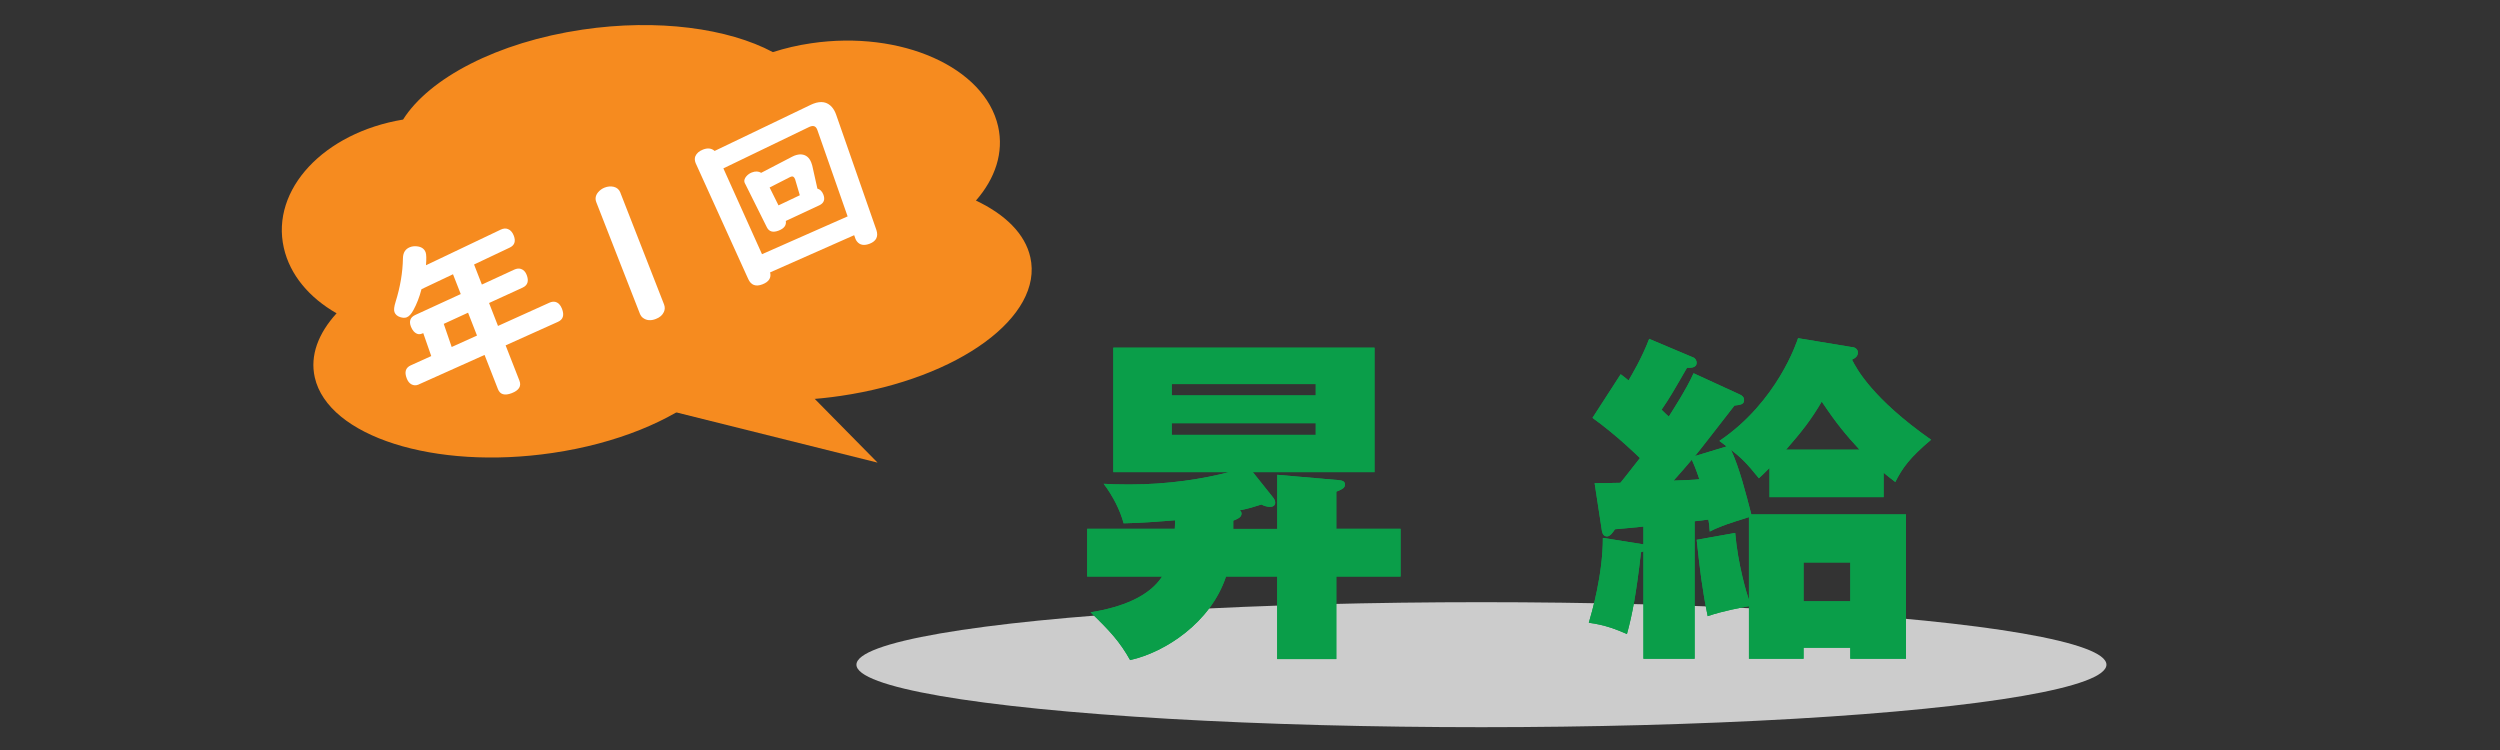
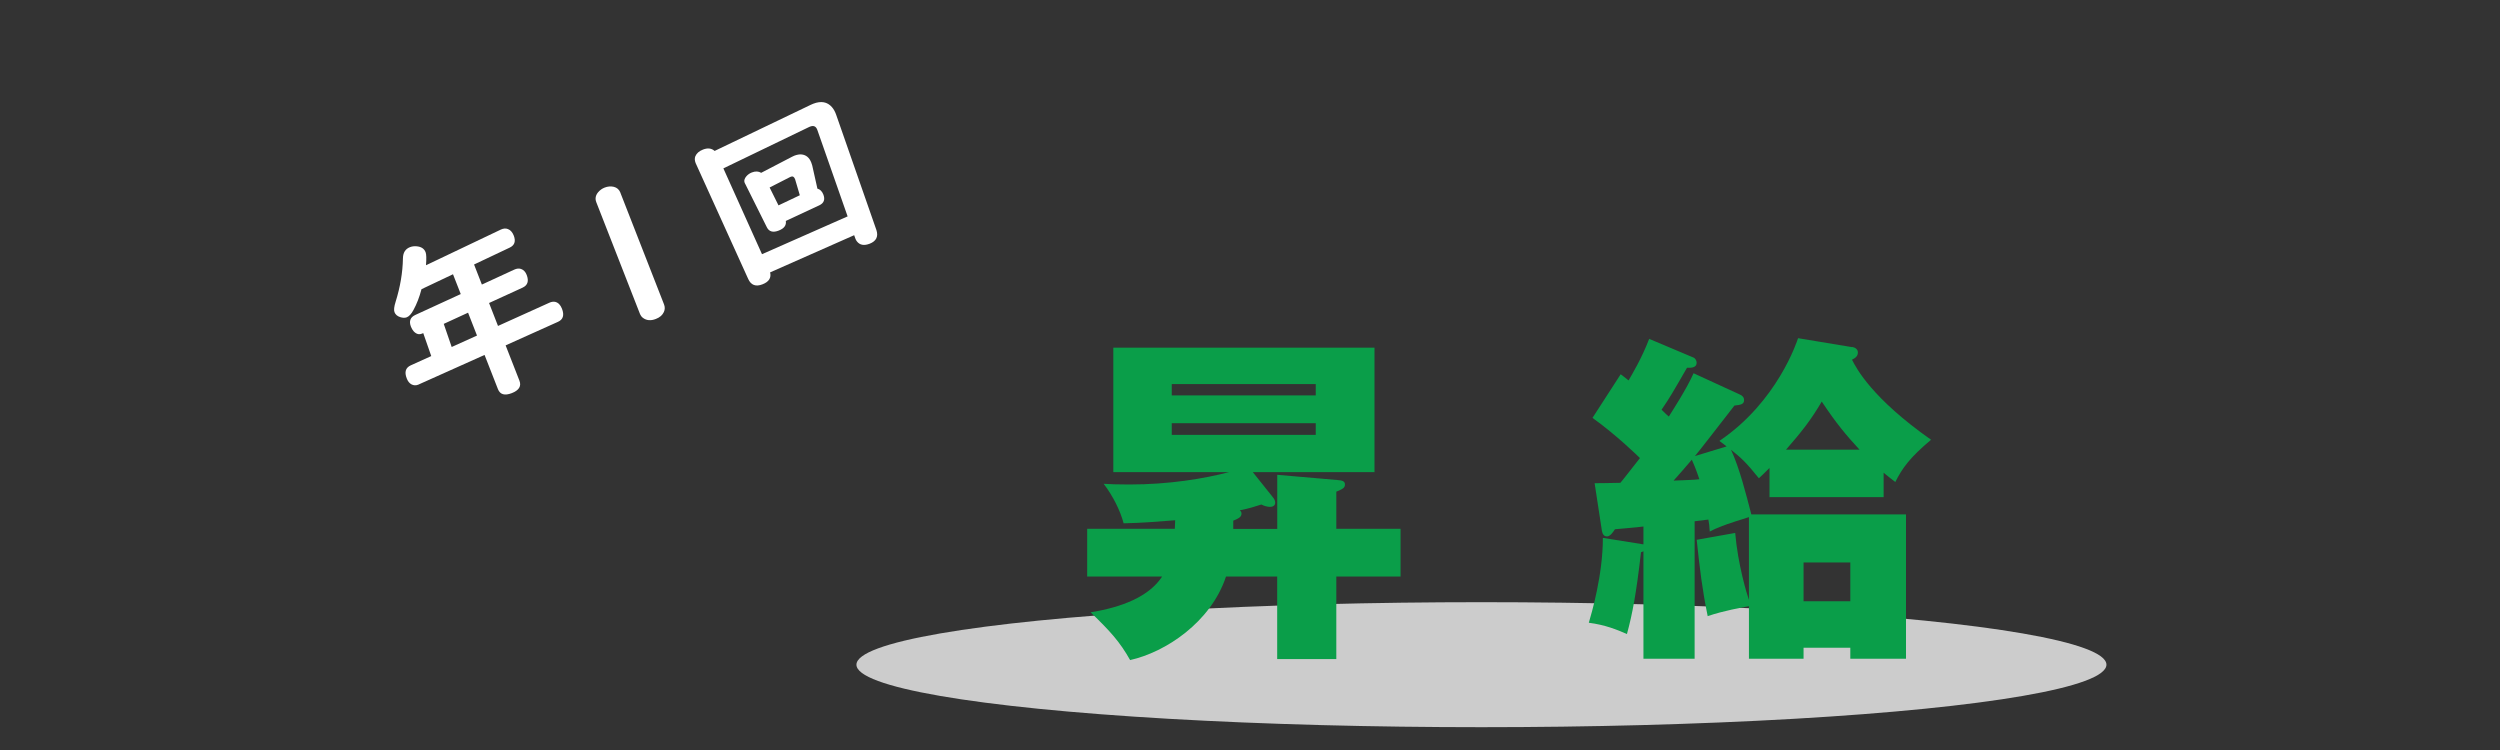
<svg xmlns="http://www.w3.org/2000/svg" id="_レイヤー_1" data-name="レイヤー 1" width="400" height="120" viewBox="0 0 400 120">
  <rect x="0" y="0" width="400" height="120" fill="#333333" stroke="none" />
  <g>
-     <path d="m53.86,50.13c-4.35-2.48-7.47-6.13-8.45-10.48-2.11-9.33,6.41-18.42,19.08-20.52,4.17-6.61,15.04-12.37,28.7-14.39,12.04-1.78,23.32-.21,30.47,3.6,1.93-.62,3.99-1.11,6.14-1.42,14.38-2.12,27.76,3.84,29.9,13.31.94,4.17-.46,8.33-3.55,11.86,4.69,2.22,7.86,5.32,8.7,9.06,2.14,9.47-11.44,19.41-30.32,22.19-7.88,1.16-15.44.89-21.73-.5-5.46,4.5-14.13,8.12-24.38,9.63-18.88,2.79-35.93-2.63-38.06-12.1-.78-3.48.55-7.01,3.49-10.24Z" style="fill: #f68b1f; stroke-width: 0px;" />
-     <polygon points="118.34 51.63 140.41 74.02 95.78 62.88 118.34 51.63" style="fill: #f68b1f; stroke-width: 0px;" />
-   </g>
+     </g>
  <g>
    <path d="m68.18,42.43l11.96-5.7c.41-.19.79-.22,1.13-.08.41.16.72.51.93,1.04.36.92.13,1.57-.67,1.94l-5.68,2.69,1.25,3.21,5.18-2.39c.39-.18.75-.22,1.08-.11.41.14.72.46.91.96.38.98.16,1.66-.67,2.04l-5.35,2.45,1.43,3.67,8.23-3.72c.33-.15.64-.19.93-.13.48.12.83.48,1.07,1.08.41,1.05.19,1.75-.65,2.12l-8.36,3.76,2.21,5.65c.34.87-.07,1.54-1.22,1.99-1.14.44-1.88.23-2.22-.64l-2.14-5.47-10.44,4.68-.12.06c-.39.17-.78.16-1.15-.04-.32-.18-.57-.49-.74-.94-.4-1.02-.19-1.71.63-2.09l3.29-1.49-1.28-3.67s-.09.04-.16.06c-.5.23-.96.1-1.39-.37-.17-.2-.31-.44-.42-.72-.34-.87-.11-1.5.68-1.87l7.29-3.35-1.24-3.17-5.04,2.39c-.33,1.26-.76,2.37-1.29,3.34-.34.63-.7,1.01-1.07,1.16-.29.11-.64.1-1.05-.03-.46-.15-.76-.41-.91-.79-.13-.33-.07-.89.18-1.67.74-2.38,1.13-4.69,1.17-6.94.01-.91.38-1.5,1.11-1.79.35-.14.72-.18,1.11-.14.72.07,1.19.38,1.41.96.12.32.14,1,.06,2.04Zm6.71,7.6l-3.89,1.79,1.27,3.7,4.05-1.83-1.43-3.66Z" style="fill: #fff; stroke-width: 0px;" />
    <path d="m99.27,30.86l6.97,17.83c.17.43.16.84-.02,1.23-.23.5-.65.87-1.28,1.11-.79.31-1.47.26-2.04-.15-.23-.16-.4-.39-.52-.69l-6.97-17.83c-.22-.56-.13-1.09.28-1.59.29-.34.64-.6,1.06-.76.49-.19.98-.23,1.46-.12.51.13.87.45,1.06.95Z" style="fill: #fff; stroke-width: 0px;" />
    <path d="m136.67,37.63l-13.45,5.95c.21.87-.19,1.51-1.22,1.91-1.07.42-1.83.14-2.28-.84l-8.42-18.56c-.16-.41-.17-.77-.05-1.08.2-.48.61-.84,1.23-1.08.74-.29,1.36-.22,1.86.22l15.38-7.38c.14-.07.27-.12.39-.17,1.26-.49,2.26-.31,3,.54.29.33.51.74.68,1.23l6.44,18.45c.33,1.03-.03,1.76-1.07,2.17-.9.35-1.58.23-2.04-.35-.12-.14-.21-.31-.27-.49l-.18-.51Zm-1.05-3l-4.85-13.85c-.21-.57-.59-.74-1.14-.53-.06.02-.11.04-.15.06l-13.74,6.63,6.18,13.73,13.68-6.04Zm-4.84-4.45c.43.11.75.43.95.93.32.81.1,1.39-.64,1.74l-5.36,2.5c.11.69-.26,1.2-1.13,1.54-.92.36-1.56.18-1.91-.54l-3.44-6.9-.07-.13c-.18-.37-.09-.75.26-1.14.22-.26.51-.45.86-.59.56-.22,1.06-.2,1.49.06l4.94-2.57c.14-.08.26-.13.36-.17.42-.16.8-.23,1.15-.2.73.07,1.25.5,1.56,1.29.07.17.12.34.16.49l.82,3.67Zm-2.81,1.06l-.76-2.58c-.16-.37-.36-.5-.62-.4-.05.02-.11.04-.16.06l-3.29,1.68,1.42,2.86,3.41-1.62Z" style="fill: #fff; stroke-width: 0px;" />
  </g>
  <ellipse cx="237.03" cy="106.35" rx="100" ry="10" style="fill: #ccc; stroke-width: 0px;" />
  <g>
    <g>
      <path d="m204.36,84.6v-8.63l9.57.83c.88.05,1.26.22,1.26.71,0,.55-.33.71-1.38,1.16v5.94h10.28v7.64h-10.28v13.2h-9.46v-13.2h-8.19c-2.42,7.31-9.68,12.1-15.34,13.36-1.65-2.92-3.13-4.56-6.32-7.64,5.06-.82,9.35-2.53,11.44-5.72h-11.99v-7.64h14.02c0-.55.06-.88.06-1.37-2.75.22-5.5.44-8.25.49-.55-2.09-1.76-4.45-3.19-6.32,1.04.06,2.2.11,4.07.11,6.43,0,11.93-.93,16-1.98h-18.53v-19.91h41.79v19.91h-19.47l3.25,4.07c.22.27.33.55.33.83,0,.49-.44.66-.83.66-.44,0-.99-.17-1.38-.38-1.21.38-1.87.61-3.46.93.22.17.28.33.28.5,0,.55-.38.77-1.32,1.16v1.32h7.04Zm6.16-21.34v-1.81h-23.04v1.81h23.04Zm-23.04,4.45v1.87h23.04v-1.87h-23.04Z" style="fill: #0a9e49; stroke-width: 0px;" />
      <path d="m296.32,55.51c.44.06.94.33.94.88,0,.6-.39.88-.94,1.16.71,1.43,3.25,6.21,12.65,12.81-3.41,2.86-4.62,4.56-5.72,6.76-.94-.71-1.21-.93-1.87-1.49v3.91h-18.26v-4.67c-.99.99-1.1,1.1-1.7,1.65-2.04-2.53-2.8-3.24-4.46-4.56,1.38,2.97,2.42,7.15,3.25,10.34h24.75v23.1h-8.91v-1.76h-7.48v1.76h-8.74v-8.41c-1.16.22-4.01.71-6.6,1.59-.88-4.29-1.26-7.53-1.76-12.21l6.16-1.1c.44,5.11,1.87,9.79,2.2,10.72v-13.25c-.72.22-3.68,1.15-4.29,1.43-.88.33-1.48.6-1.98.88-.05-.93-.11-1.32-.22-1.92l-2.2.27v22h-8.19v-17.21c-.17.11-.22.11-.39.17-.77,6.71-1.37,9.84-2.25,13.09-1.59-.71-3.52-1.48-6.1-1.81.44-1.49,2.25-7.64,2.25-13.58l6.49,1.04v-2.86c-.71.11-3.91.38-4.56.44-.28.44-.77,1.15-1.26,1.15-.66,0-.77-.66-.83-.93l-1.16-7.59c.99,0,1.32,0,4.12-.06.17-.16,2.09-2.64,3.13-3.96-.17-.17-3.74-3.68-7.59-6.43l4.51-6.98c.93.71.99.77,1.26.99.66-1.15,2.09-3.52,3.3-6.65l7.04,2.97c.33.11.55.5.55.83,0,.93-1.1.82-1.54.82-2.09,3.63-2.81,4.89-4.07,6.71.61.6.77.77,1.16,1.1.44-.71,2.91-4.51,3.96-6.93l7.42,3.41c.39.17.66.44.66.88,0,.66-.5.77-1.54.88-2.09,2.69-5.88,7.59-6.32,8.08l5.06-1.54c-.17-.17-.27-.22-1.15-.88,9.29-6.27,12.43-15.95,12.59-16.44l8.63,1.43Zm-28.54,21.39c2.47-.11,3.13-.11,4.12-.22-.61-1.81-.99-2.64-1.21-3.13-.39.49-2.47,2.86-2.92,3.35Zm29.75-4.95c-2.14-2.31-3.74-4.23-6.05-7.7-1.71,2.91-3.13,4.73-5.72,7.7h11.77Zm-1.48,24.25v-6.21h-7.48v6.21h7.48Z" style="fill: #0a9e49; stroke-width: 0px;" />
    </g>
    <g>
-       <path d="m204.36,84.6v-8.63l9.57.83c.88.05,1.26.22,1.26.71,0,.55-.33.71-1.38,1.16v5.94h10.28v7.64h-10.28v13.2h-9.46v-13.2h-8.19c-2.42,7.31-9.68,12.1-15.34,13.36-1.65-2.92-3.13-4.56-6.32-7.64,5.06-.82,9.35-2.53,11.44-5.72h-11.99v-7.64h14.02c0-.55.06-.88.06-1.37-2.75.22-5.5.44-8.25.49-.55-2.09-1.76-4.45-3.19-6.32,1.04.06,2.2.11,4.07.11,6.43,0,11.93-.93,16-1.98h-18.53v-19.91h41.79v19.91h-19.47l3.25,4.07c.22.27.33.55.33.83,0,.49-.44.66-.83.66-.44,0-.99-.17-1.38-.38-1.21.38-1.87.61-3.46.93.22.17.28.33.28.5,0,.55-.38.77-1.32,1.16v1.32h7.04Zm6.16-21.34v-1.81h-23.04v1.81h23.04Zm-23.04,4.45v1.87h23.04v-1.87h-23.04Z" style="fill: #0a9e49; stroke-width: 0px;" />
-       <path d="m296.32,55.51c.44.06.94.33.94.88,0,.6-.39.88-.94,1.16.71,1.43,3.25,6.21,12.65,12.81-3.41,2.86-4.62,4.56-5.72,6.76-.94-.71-1.21-.93-1.87-1.49v3.91h-18.26v-4.67c-.99.99-1.1,1.1-1.7,1.65-2.04-2.53-2.8-3.24-4.46-4.56,1.38,2.97,2.42,7.15,3.25,10.34h24.75v23.1h-8.91v-1.76h-7.48v1.76h-8.74v-8.41c-1.16.22-4.01.71-6.6,1.59-.88-4.29-1.26-7.53-1.76-12.21l6.16-1.1c.44,5.11,1.87,9.79,2.2,10.72v-13.25c-.72.22-3.68,1.15-4.29,1.43-.88.33-1.48.6-1.98.88-.05-.93-.11-1.32-.22-1.92l-2.2.27v22h-8.19v-17.21c-.17.11-.22.11-.39.17-.77,6.71-1.37,9.84-2.25,13.09-1.59-.71-3.52-1.48-6.1-1.81.44-1.49,2.25-7.64,2.25-13.58l6.49,1.04v-2.86c-.71.11-3.91.38-4.56.44-.28.44-.77,1.15-1.26,1.15-.66,0-.77-.66-.83-.93l-1.16-7.59c.99,0,1.32,0,4.12-.06.17-.16,2.09-2.64,3.13-3.96-.17-.17-3.74-3.68-7.59-6.43l4.51-6.98c.93.71.99.77,1.26.99.66-1.15,2.09-3.52,3.3-6.65l7.04,2.97c.33.11.55.5.55.83,0,.93-1.1.82-1.54.82-2.09,3.63-2.81,4.89-4.07,6.71.61.6.77.77,1.16,1.1.44-.71,2.91-4.51,3.96-6.93l7.42,3.41c.39.17.66.44.66.88,0,.66-.5.77-1.54.88-2.09,2.69-5.88,7.59-6.32,8.08l5.06-1.54c-.17-.17-.27-.22-1.15-.88,9.29-6.27,12.43-15.95,12.59-16.44l8.63,1.43Zm-28.54,21.39c2.47-.11,3.13-.11,4.12-.22-.61-1.81-.99-2.64-1.21-3.13-.39.49-2.47,2.86-2.92,3.35Zm29.75-4.95c-2.14-2.31-3.74-4.23-6.05-7.7-1.71,2.91-3.13,4.73-5.72,7.7h11.77Zm-1.48,24.25v-6.21h-7.48v6.21h7.48Z" style="fill: #0a9e49; stroke-width: 0px;" />
-     </g>
+       </g>
  </g>
</svg>